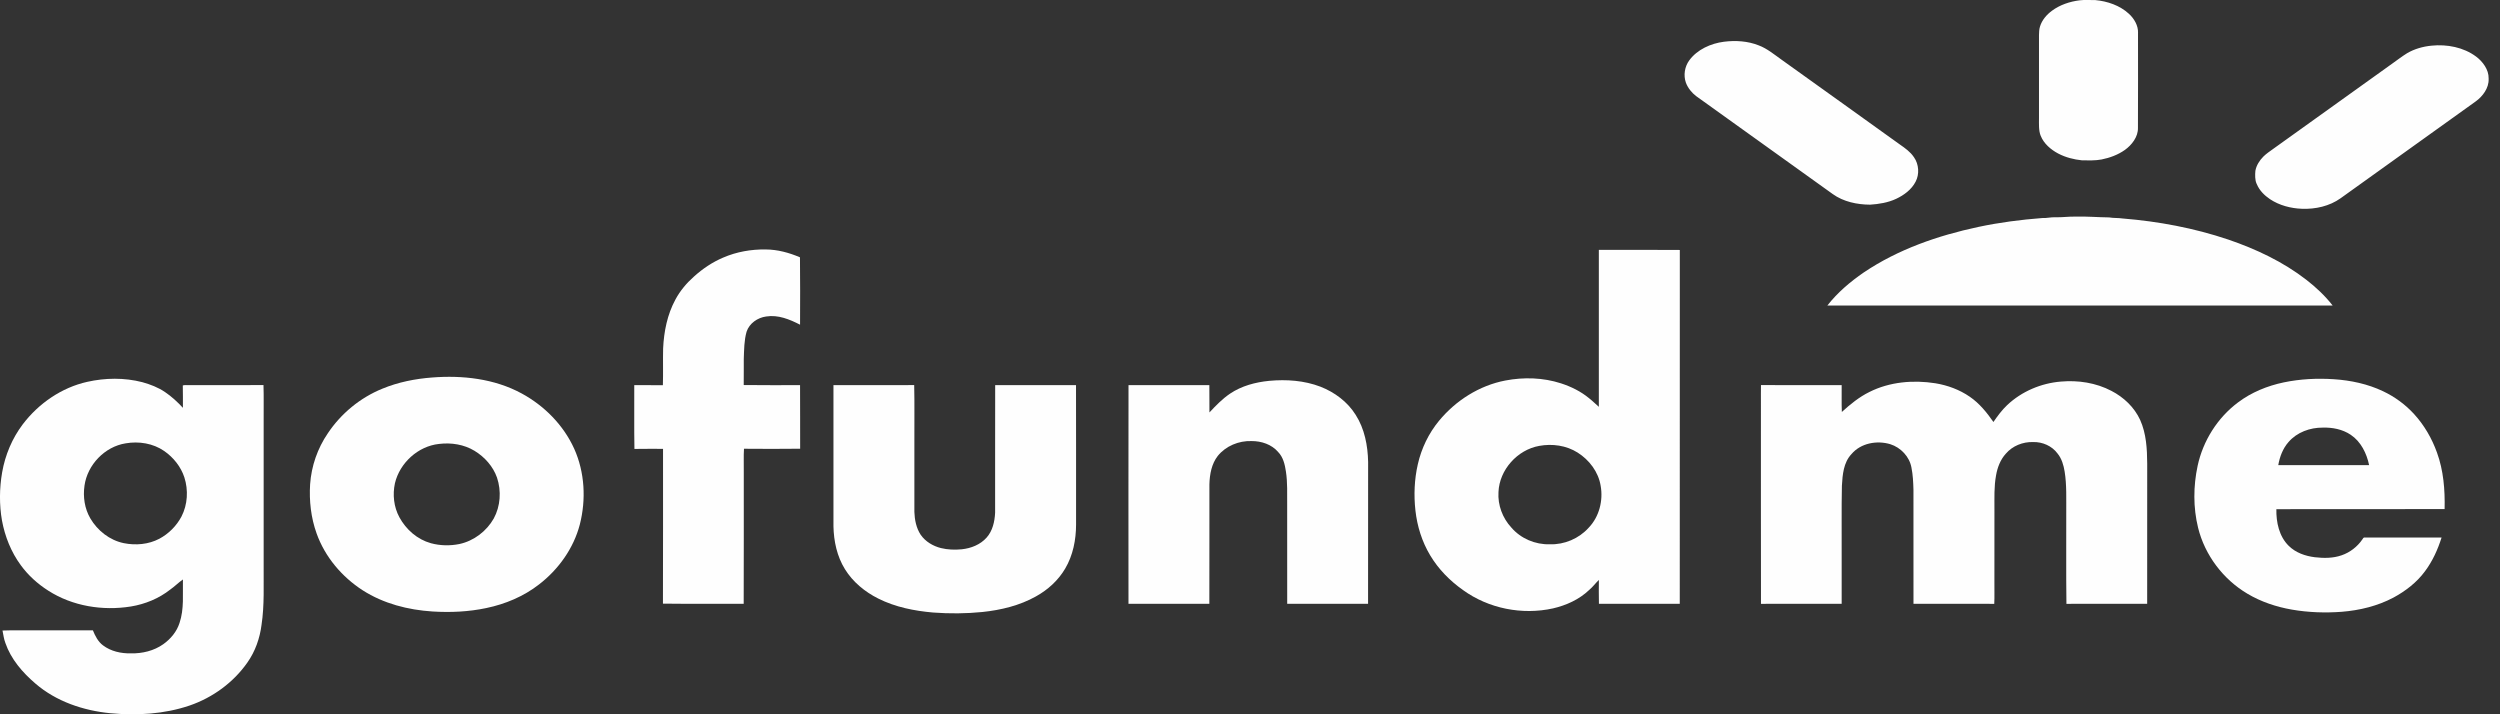
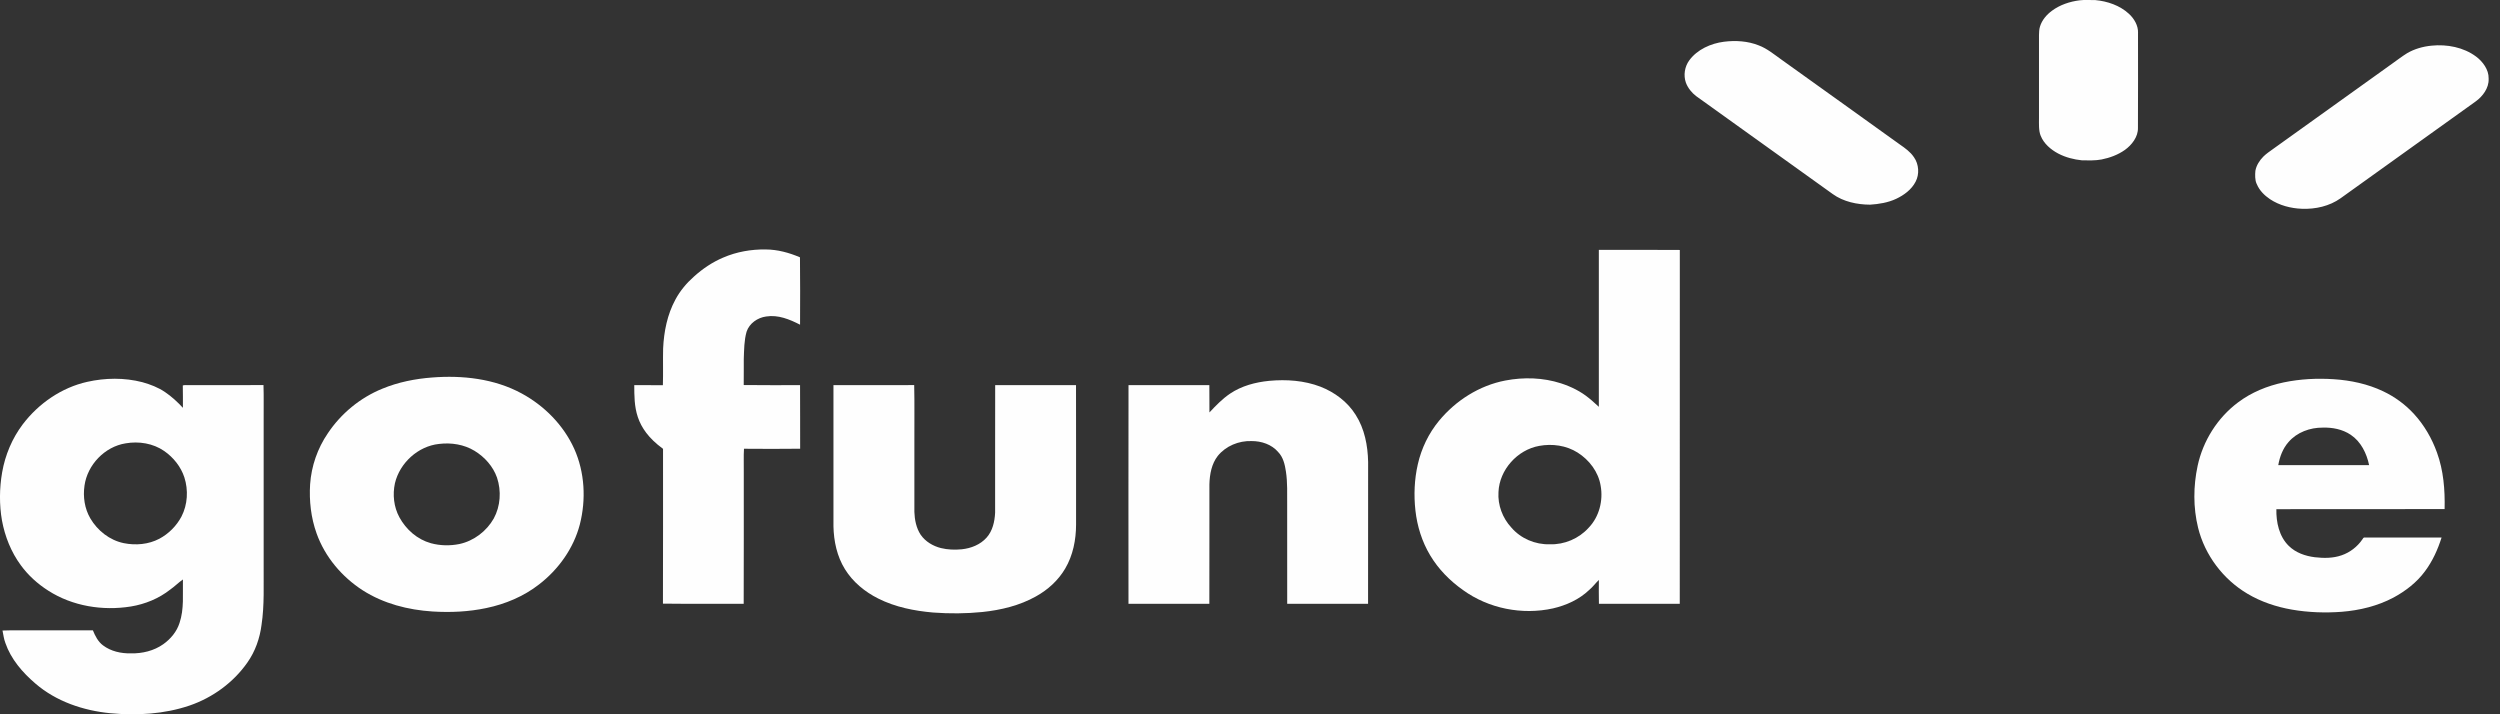
<svg xmlns="http://www.w3.org/2000/svg" width="84px" height="24px" viewBox="0 0 84 24">
  <rect x="0" y="0" width="84" height="24" fill="#333333" stroke="none" />
  <title>Group 23</title>
  <desc>Created with Sketch.</desc>
  <g id="Page-1" stroke="none" stroke-width="1" fill="none" fill-rule="evenodd">
    <g id="Artboard" transform="translate(-476, -478)" fill="#FEFEFE">
      <g id="Group-23" transform="translate(476, 478)">
        <path d="M14.518,12.684 C15.542,12.604 16.613,12.723 17.528,13.22 C18.29,13.633 18.934,14.284 19.294,15.079 C19.649,15.87 19.696,16.787 19.482,17.623 C19.273,18.424 18.766,19.133 18.113,19.636 C17.598,20.038 16.981,20.297 16.343,20.43 C15.749,20.556 15.138,20.584 14.533,20.546 C13.712,20.494 12.886,20.282 12.188,19.835 C11.488,19.384 10.919,18.712 10.638,17.924 C10.448,17.395 10.385,16.828 10.42,16.27 C10.462,15.661 10.669,15.065 11.014,14.56 C11.459,13.893 12.103,13.363 12.847,13.06 C13.377,12.841 13.947,12.727 14.518,12.684 M14.752,14.916 C14.047,14.991 13.433,15.552 13.27,16.236 C13.187,16.619 13.231,17.035 13.42,17.381 C13.643,17.793 14.024,18.127 14.479,18.252 C14.79,18.337 15.122,18.343 15.437,18.279 C15.921,18.175 16.347,17.849 16.59,17.422 C16.817,17.006 16.849,16.495 16.7,16.049 C16.568,15.671 16.285,15.355 15.945,15.148 C15.59,14.932 15.16,14.866 14.752,14.916" id="Fill-1" />
        <path d="M2.931,12.83 C3.537,12.694 4.179,12.685 4.782,12.841 C5.051,12.916 5.316,13.017 5.547,13.175 C5.768,13.325 5.965,13.507 6.146,13.703 C6.143,13.452 6.15,13.202 6.142,12.951 C6.208,12.931 6.279,12.943 6.347,12.941 C7.182,12.94 8.017,12.943 8.853,12.939 C8.867,13.337 8.855,13.736 8.859,14.134 C8.859,15.751 8.859,17.368 8.859,18.985 C8.853,19.654 8.888,20.328 8.788,20.992 C8.731,21.445 8.576,21.887 8.312,22.261 C7.842,22.933 7.147,23.439 6.373,23.705 C5.519,23.996 4.599,24.048 3.705,23.964 C2.798,23.876 1.89,23.57 1.192,22.969 C0.759,22.599 0.368,22.149 0.18,21.602 C0.129,21.468 0.113,21.326 0.084,21.186 C0.455,21.171 0.828,21.184 1.2,21.18 C1.84,21.179 2.481,21.181 3.121,21.179 C3.198,21.368 3.294,21.56 3.462,21.685 C3.728,21.886 4.07,21.96 4.399,21.953 C4.78,21.961 5.171,21.868 5.485,21.646 C5.733,21.47 5.939,21.224 6.032,20.932 C6.192,20.461 6.135,19.958 6.146,19.47 C5.998,19.572 5.871,19.704 5.723,19.807 C5.341,20.109 4.878,20.299 4.398,20.378 C3.45,20.53 2.437,20.369 1.622,19.846 C1.266,19.62 0.947,19.332 0.698,18.99 C0.373,18.548 0.165,18.026 0.066,17.487 C-0.027,16.953 -0.02,16.403 0.072,15.87 C0.174,15.287 0.409,14.727 0.766,14.255 C1.299,13.555 2.068,13.023 2.931,12.83 M4.223,14.896 C3.52,15.007 2.937,15.616 2.839,16.318 C2.785,16.691 2.842,17.087 3.034,17.416 C3.276,17.83 3.686,18.153 4.16,18.25 C4.559,18.33 4.99,18.294 5.354,18.102 C5.669,17.934 5.931,17.67 6.098,17.355 C6.305,16.953 6.332,16.469 6.195,16.041 C6.077,15.68 5.827,15.369 5.517,15.154 C5.144,14.895 4.665,14.82 4.223,14.896" id="Fill-3" />
        <path d="M75.781,5.738 C75.769,5.877 75.764,6.05 75.823,6.176 L75.832,6.194 C75.918,6.4 76.088,6.569 76.27,6.691 C76.585,6.901 76.969,7.001 77.344,7.015 C77.796,7.033 78.272,6.928 78.645,6.661 C80.159,5.577 81.668,4.49 83.183,3.408 C83.418,3.24 83.629,2.958 83.618,2.657 L83.618,2.644 L83.618,2.632 C83.624,2.341 83.421,2.069 83.198,1.902 C82.776,1.587 82.219,1.482 81.701,1.534 C81.412,1.562 81.124,1.644 80.88,1.787 C80.716,1.889 80.561,2.007 80.403,2.12 C79.061,3.08 77.719,4.041 76.379,5.003 C76.269,5.082 76.147,5.164 76.05,5.26 C75.921,5.389 75.814,5.556 75.781,5.738 M62.834,6.877 C63.133,6.858 63.441,6.808 63.714,6.679 C63.971,6.558 64.228,6.371 64.364,6.106 C64.498,5.855 64.475,5.519 64.311,5.286 L64.302,5.274 C64.192,5.107 64.005,4.972 63.834,4.854 C62.508,3.904 61.185,2.951 59.858,2.004 C59.627,1.841 59.374,1.629 59.096,1.526 C58.73,1.379 58.319,1.353 57.928,1.402 C57.486,1.458 57.026,1.662 56.758,2.03 C56.605,2.239 56.559,2.53 56.645,2.775 C56.712,2.958 56.844,3.117 56.987,3.227 C58.517,4.328 60.05,5.422 61.581,6.521 C61.94,6.779 62.398,6.874 62.834,6.877 M70.403,0.003 C70.23,0.006 70.041,-0.011 69.871,0.011 C69.543,0.053 69.215,0.162 68.947,0.36 C68.769,0.491 68.609,0.673 68.543,0.895 C68.514,0.982 68.513,1.1 68.51,1.176 C68.51,2.108 68.51,3.041 68.51,3.974 C68.51,4.141 68.496,4.396 68.567,4.561 C68.671,4.826 68.909,5.028 69.154,5.158 C69.403,5.289 69.681,5.36 69.96,5.388 C70.174,5.389 70.406,5.399 70.614,5.358 C70.889,5.303 71.165,5.202 71.397,5.037 C71.624,4.874 71.844,4.602 71.835,4.293 C71.84,3.237 71.838,2.18 71.837,1.124 L71.838,1.104 C71.847,0.86 71.707,0.623 71.531,0.463 C71.228,0.183 70.811,0.041 70.403,0.003" id="Fill-18" />
        <path d="M76.735,12.848 C77.287,12.733 77.855,12.705 78.417,12.742 C78.986,12.779 79.555,12.9 80.072,13.146 C80.465,13.332 80.823,13.594 81.116,13.916 C81.455,14.287 81.711,14.73 81.881,15.202 C82.103,15.809 82.154,16.462 82.139,17.104 C80.255,17.113 78.37,17.104 76.486,17.108 C76.477,17.547 76.578,18.025 76.903,18.342 C77.136,18.572 77.459,18.684 77.778,18.723 C78.078,18.758 78.39,18.759 78.678,18.658 C78.959,18.562 79.204,18.372 79.372,18.129 C79.395,18.101 79.409,18.051 79.456,18.061 C80.317,18.06 81.177,18.059 82.037,18.061 C81.91,18.464 81.733,18.855 81.48,19.194 C81.204,19.57 80.826,19.86 80.418,20.08 C79.884,20.363 79.286,20.507 78.686,20.556 C78.127,20.598 77.561,20.579 77.008,20.483 C76.484,20.392 75.97,20.221 75.512,19.948 C74.698,19.466 74.083,18.653 73.856,17.733 C73.689,17.054 73.694,16.336 73.84,15.653 C74.02,14.813 74.506,14.04 75.194,13.524 C75.646,13.182 76.183,12.964 76.735,12.848 M76.894,14.853 C76.703,15.069 76.599,15.347 76.55,15.628 C77.568,15.628 78.585,15.628 79.602,15.628 C79.52,15.233 79.327,14.837 78.983,14.608 C78.709,14.424 78.371,14.358 78.046,14.368 C77.618,14.364 77.177,14.524 76.894,14.853" id="Fill-6" />
-         <path d="M69.247,12.821 C69.826,12.77 70.426,12.861 70.943,13.133 C71.356,13.346 71.712,13.682 71.908,14.107 C72.115,14.566 72.143,15.079 72.146,15.575 C72.145,17.146 72.146,18.716 72.145,20.287 C71.241,20.289 70.336,20.285 69.432,20.289 C69.418,19.269 69.43,18.248 69.426,17.228 C69.422,16.767 69.446,16.302 69.372,15.845 C69.337,15.628 69.274,15.408 69.131,15.235 C68.944,14.982 68.626,14.845 68.314,14.853 C67.97,14.842 67.62,14.98 67.396,15.244 C67.213,15.444 67.114,15.706 67.068,15.969 C66.997,16.349 67.015,16.736 67.013,17.12 C67.012,17.928 67.013,18.737 67.012,19.546 C67.008,19.793 67.02,20.042 67.007,20.289 C66.102,20.285 65.198,20.289 64.293,20.287 C64.292,19.009 64.293,17.731 64.292,16.453 C64.285,16.205 64.274,15.956 64.225,15.712 C64.159,15.344 63.866,15.036 63.514,14.925 C63.065,14.79 62.522,14.887 62.21,15.257 C61.942,15.539 61.909,15.949 61.888,16.318 C61.871,17.101 61.885,17.885 61.88,18.668 C61.88,19.208 61.881,19.748 61.88,20.287 C60.976,20.289 60.073,20.285 59.169,20.289 C59.164,18.033 59.168,15.777 59.167,13.522 C59.168,13.327 59.164,13.133 59.169,12.939 C60.073,12.943 60.977,12.939 61.88,12.941 C61.884,13.241 61.873,13.542 61.886,13.842 C62.168,13.585 62.468,13.339 62.813,13.17 C63.493,12.828 64.286,12.761 65.03,12.878 C65.441,12.946 65.841,13.093 66.184,13.33 C66.508,13.551 66.757,13.86 66.979,14.179 C67.117,13.977 67.264,13.779 67.442,13.61 C67.93,13.151 68.58,12.875 69.247,12.821" id="Fill-8" />
-         <path d="M24.301,8.654 C24.75,8.46 25.242,8.374 25.73,8.382 C26.127,8.384 26.516,8.491 26.879,8.646 C26.889,9.4 26.884,10.155 26.882,10.91 C26.533,10.73 26.144,10.57 25.744,10.634 C25.456,10.672 25.178,10.864 25.085,11.146 C25.001,11.441 25.003,11.75 24.991,12.054 C24.989,12.349 24.993,12.643 24.989,12.937 C25.62,12.946 26.251,12.94 26.882,12.941 C26.888,13.653 26.881,14.365 26.885,15.077 C26.257,15.085 25.627,15.083 24.998,15.078 C24.981,15.34 24.996,15.605 24.991,15.868 C24.989,17.342 24.995,18.815 24.988,20.288 C24.084,20.283 23.179,20.294 22.275,20.282 C22.281,18.549 22.277,16.815 22.278,15.081 C21.957,15.083 21.637,15.077 21.317,15.084 C21.304,14.371 21.315,13.656 21.311,12.941 C21.632,12.942 21.953,12.94 22.273,12.942 C22.286,12.532 22.271,12.121 22.281,11.71 C22.307,11.141 22.421,10.565 22.696,10.061 C22.853,9.769 23.069,9.512 23.317,9.293 C23.608,9.029 23.939,8.807 24.301,8.654" id="Fill-10" />
+         <path d="M24.301,8.654 C24.75,8.46 25.242,8.374 25.73,8.382 C26.127,8.384 26.516,8.491 26.879,8.646 C26.889,9.4 26.884,10.155 26.882,10.91 C26.533,10.73 26.144,10.57 25.744,10.634 C25.456,10.672 25.178,10.864 25.085,11.146 C25.001,11.441 25.003,11.75 24.991,12.054 C24.989,12.349 24.993,12.643 24.989,12.937 C25.62,12.946 26.251,12.94 26.882,12.941 C26.888,13.653 26.881,14.365 26.885,15.077 C26.257,15.085 25.627,15.083 24.998,15.078 C24.981,15.34 24.996,15.605 24.991,15.868 C24.989,17.342 24.995,18.815 24.988,20.288 C24.084,20.283 23.179,20.294 22.275,20.282 C22.281,18.549 22.277,16.815 22.278,15.081 C21.304,14.371 21.315,13.656 21.311,12.941 C21.632,12.942 21.953,12.94 22.273,12.942 C22.286,12.532 22.271,12.121 22.281,11.71 C22.307,11.141 22.421,10.565 22.696,10.061 C22.853,9.769 23.069,9.512 23.317,9.293 C23.608,9.029 23.939,8.807 24.301,8.654" id="Fill-10" />
        <path d="M53.721,8.396 C54.628,8.397 55.535,8.391 56.442,8.399 C56.439,12.362 56.441,16.325 56.44,20.287 C55.535,20.288 54.63,20.286 53.724,20.288 C53.717,20.021 53.721,19.753 53.722,19.485 C53.609,19.596 53.514,19.724 53.393,19.826 C53.059,20.144 52.626,20.339 52.181,20.442 C51.146,20.671 50.016,20.449 49.156,19.825 C48.717,19.515 48.331,19.124 48.055,18.661 C47.779,18.203 47.617,17.681 47.558,17.151 C47.501,16.633 47.523,16.105 47.639,15.598 C47.76,15.066 48.002,14.562 48.349,14.141 C48.913,13.457 49.706,12.952 50.581,12.785 C51.198,12.667 51.848,12.686 52.448,12.88 C52.787,12.99 53.114,13.15 53.39,13.378 C53.507,13.468 53.609,13.574 53.721,13.669 L53.721,8.396 Z M51.717,14.982 C50.984,15.113 50.379,15.785 50.349,16.533 C50.321,16.968 50.484,17.405 50.78,17.724 C51.097,18.096 51.587,18.303 52.075,18.288 C52.564,18.304 53.053,18.096 53.38,17.731 C53.734,17.363 53.871,16.82 53.782,16.322 C53.707,15.858 53.401,15.455 53.009,15.207 C52.629,14.966 52.155,14.901 51.717,14.982 L51.717,14.982 Z" id="Fill-12" />
        <path d="M42.649,12.796 C43.227,12.743 43.823,12.784 44.368,12.993 C44.844,13.179 45.277,13.501 45.55,13.938 C45.85,14.406 45.958,14.971 45.969,15.52 C45.967,17.11 45.971,18.699 45.967,20.288 C45.061,20.286 44.155,20.287 43.25,20.287 C43.247,19.178 43.249,18.069 43.249,16.96 C43.246,16.588 43.264,16.213 43.207,15.843 C43.172,15.61 43.116,15.361 42.945,15.187 C42.726,14.93 42.38,14.818 42.051,14.82 C41.624,14.805 41.187,14.984 40.917,15.319 C40.708,15.587 40.646,15.936 40.636,16.268 C40.634,17.608 40.638,18.948 40.634,20.288 C39.728,20.286 38.823,20.287 37.917,20.288 C37.916,17.838 37.914,15.389 37.918,12.94 C38.823,12.942 39.729,12.942 40.634,12.94 C40.639,13.246 40.633,13.552 40.637,13.858 C40.85,13.631 41.069,13.403 41.329,13.227 C41.719,12.964 42.186,12.841 42.649,12.796" id="Fill-14" />
        <path d="M28.004,12.941 C28.909,12.94 29.813,12.944 30.717,12.939 C30.732,13.577 30.719,14.216 30.723,14.855 C30.723,15.637 30.723,16.419 30.723,17.201 C30.732,17.468 30.787,17.744 30.936,17.97 C31.095,18.198 31.348,18.348 31.615,18.415 C31.843,18.471 32.082,18.479 32.315,18.456 C32.626,18.424 32.939,18.301 33.15,18.063 C33.353,17.837 33.421,17.524 33.436,17.228 C33.438,15.799 33.434,14.369 33.438,12.94 C34.343,12.941 35.249,12.942 36.154,12.94 C36.159,14.502 36.154,16.063 36.156,17.625 C36.155,18.137 36.053,18.659 35.791,19.103 C35.559,19.5 35.208,19.818 34.808,20.039 C34.258,20.348 33.634,20.497 33.011,20.563 C32.461,20.619 31.905,20.622 31.354,20.581 C30.72,20.526 30.082,20.399 29.511,20.112 C29.061,19.887 28.657,19.556 28.391,19.126 C28.123,18.696 28.014,18.184 28.004,17.681 C28.004,16.101 28.004,14.521 28.004,12.941" id="Fill-16" />
-         <path d="M78.378,10.267 C72.718,10.266 67.058,10.266 61.398,10.267 C61.739,9.831 62.168,9.466 62.623,9.154 C63.779,8.375 65.118,7.914 66.472,7.625 C67.18,7.475 67.9,7.381 68.621,7.326 C68.769,7.334 68.913,7.293 69.061,7.3 C69.284,7.307 69.506,7.273 69.73,7.278 C70.109,7.267 70.487,7.301 70.866,7.305 C71.015,7.332 71.168,7.317 71.318,7.341 C72.521,7.438 73.72,7.662 74.866,8.048 C75.801,8.367 76.709,8.794 77.494,9.402 C77.82,9.655 78.125,9.941 78.378,10.267" id="Fill-21" />
      </g>
    </g>
  </g>
</svg>